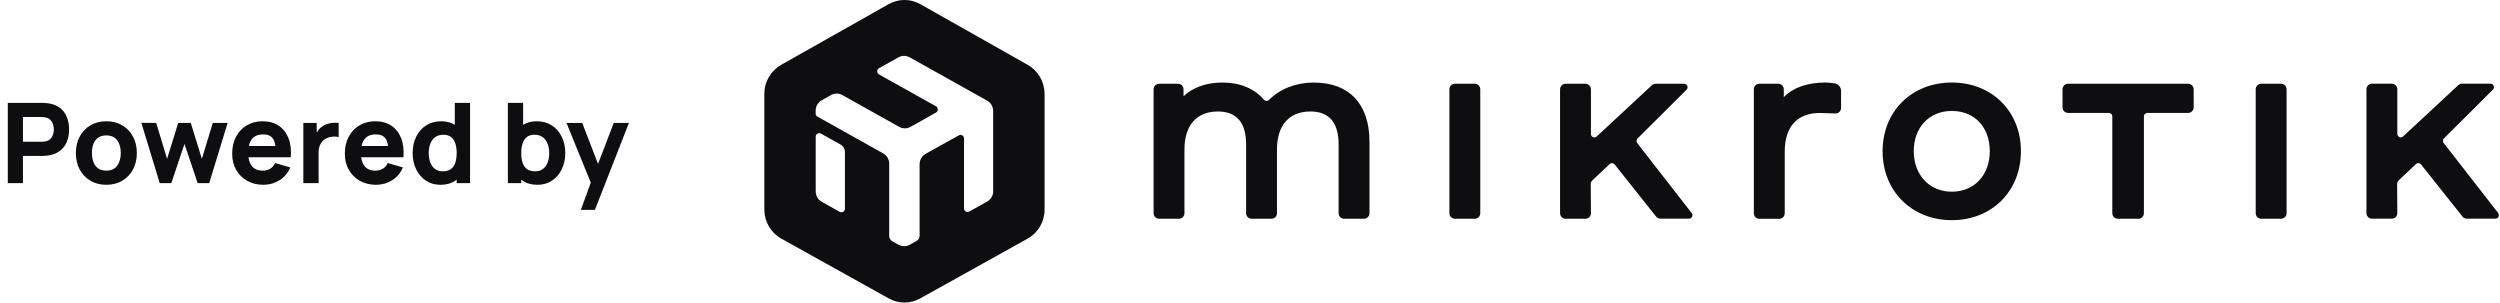
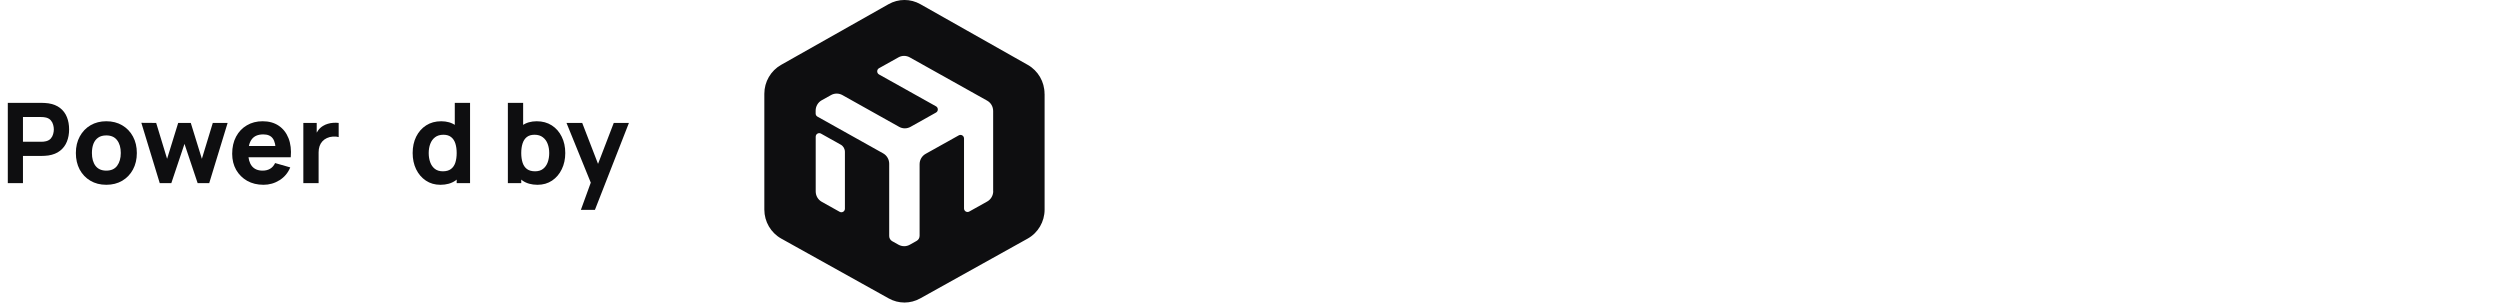
<svg xmlns="http://www.w3.org/2000/svg" width="314" height="38" viewBox="0 0 314 38" fill="none">
  <path d="M72.958 26.36L74.414 22.355L74.442 23.532L71.152 15.44H73.126L75.338 21.166H74.89L77.088 15.44H78.992L74.722 26.36H72.958Z" fill="#0E0E10" />
  <path d="M67.512 23.21C66.761 23.21 66.133 23.035 65.629 22.685C65.125 22.335 64.745 21.859 64.488 21.257C64.236 20.655 64.11 19.976 64.11 19.22C64.11 18.464 64.236 17.785 64.488 17.183C64.74 16.581 65.111 16.105 65.601 15.755C66.091 15.405 66.695 15.23 67.414 15.23C68.138 15.23 68.767 15.403 69.304 15.748C69.841 16.093 70.256 16.567 70.55 17.169C70.849 17.766 70.998 18.45 70.998 19.22C70.998 19.976 70.851 20.655 70.557 21.257C70.268 21.859 69.862 22.335 69.339 22.685C68.817 23.035 68.207 23.21 67.512 23.21ZM63.788 23V12.92H65.706V17.82H65.468V23H63.788ZM67.204 21.516C67.615 21.516 67.951 21.413 68.212 21.208C68.474 21.003 68.667 20.727 68.793 20.382C68.919 20.032 68.982 19.645 68.982 19.22C68.982 18.8 68.917 18.417 68.786 18.072C68.656 17.722 68.453 17.444 68.177 17.239C67.906 17.029 67.559 16.924 67.134 16.924C66.737 16.924 66.415 17.02 66.168 17.211C65.925 17.402 65.748 17.671 65.636 18.016C65.524 18.361 65.468 18.763 65.468 19.22C65.468 19.677 65.524 20.079 65.636 20.424C65.748 20.769 65.93 21.038 66.182 21.229C66.439 21.42 66.779 21.516 67.204 21.516Z" fill="#0E0E10" />
  <path d="M55.316 23.21C54.62 23.21 54.011 23.035 53.489 22.685C52.966 22.335 52.557 21.859 52.264 21.257C51.974 20.655 51.83 19.976 51.83 19.22C51.83 18.45 51.977 17.766 52.27 17.169C52.569 16.567 52.987 16.093 53.523 15.748C54.06 15.403 54.69 15.23 55.413 15.23C56.132 15.23 56.736 15.405 57.227 15.755C57.717 16.105 58.087 16.581 58.34 17.183C58.592 17.785 58.718 18.464 58.718 19.22C58.718 19.976 58.589 20.655 58.333 21.257C58.081 21.859 57.703 22.335 57.199 22.685C56.694 23.035 56.067 23.21 55.316 23.21ZM55.623 21.516C56.048 21.516 56.386 21.42 56.639 21.229C56.895 21.038 57.08 20.769 57.191 20.424C57.303 20.079 57.359 19.677 57.359 19.22C57.359 18.763 57.303 18.361 57.191 18.016C57.08 17.671 56.9 17.402 56.653 17.211C56.41 17.02 56.09 16.924 55.694 16.924C55.269 16.924 54.919 17.029 54.644 17.239C54.373 17.444 54.172 17.722 54.041 18.072C53.911 18.417 53.846 18.8 53.846 19.22C53.846 19.645 53.908 20.032 54.035 20.382C54.16 20.727 54.354 21.003 54.615 21.208C54.877 21.413 55.213 21.516 55.623 21.516ZM57.359 23V17.82H57.121V12.92H59.039V23H57.359Z" fill="#0E0E10" />
-   <path d="M47.246 23.209C46.471 23.209 45.788 23.044 45.195 22.712C44.607 22.377 44.145 21.917 43.809 21.334C43.478 20.745 43.312 20.073 43.312 19.317C43.312 18.491 43.475 17.773 43.802 17.162C44.129 16.55 44.579 16.076 45.153 15.741C45.727 15.4 46.387 15.229 47.134 15.229C47.927 15.229 48.602 15.416 49.157 15.79C49.712 16.163 50.123 16.688 50.389 17.364C50.655 18.041 50.748 18.837 50.669 19.752H48.786V19.052C48.786 18.282 48.662 17.729 48.415 17.392C48.172 17.052 47.773 16.881 47.218 16.881C46.569 16.881 46.091 17.08 45.783 17.477C45.48 17.869 45.328 18.45 45.328 19.22C45.328 19.924 45.48 20.47 45.783 20.858C46.091 21.24 46.541 21.431 47.134 21.431C47.507 21.431 47.827 21.35 48.093 21.186C48.359 21.023 48.562 20.788 48.702 20.48L50.606 21.026C50.321 21.716 49.871 22.253 49.255 22.636C48.644 23.018 47.974 23.209 47.246 23.209ZM44.74 19.752V18.337H49.752V19.752H44.74Z" fill="#0E0E10" />
  <path d="M38.099 23V15.44H39.779V17.288L39.597 17.05C39.695 16.789 39.826 16.551 39.989 16.336C40.153 16.122 40.353 15.944 40.591 15.804C40.773 15.692 40.971 15.606 41.186 15.545C41.401 15.48 41.623 15.44 41.851 15.426C42.08 15.408 42.309 15.412 42.537 15.44V17.218C42.327 17.153 42.082 17.132 41.802 17.155C41.527 17.174 41.277 17.237 41.053 17.344C40.829 17.447 40.64 17.585 40.486 17.757C40.332 17.925 40.215 18.126 40.136 18.359C40.057 18.588 40.017 18.847 40.017 19.136V23H38.099Z" fill="#0E0E10" />
  <path d="M33.096 23.209C32.321 23.209 31.637 23.044 31.044 22.712C30.456 22.377 29.994 21.917 29.659 21.334C29.327 20.745 29.162 20.073 29.162 19.317C29.162 18.491 29.325 17.773 29.651 17.162C29.978 16.55 30.428 16.076 31.003 15.741C31.576 15.4 32.237 15.229 32.983 15.229C33.777 15.229 34.451 15.416 35.007 15.79C35.562 16.163 35.972 16.688 36.239 17.364C36.505 18.041 36.598 18.837 36.519 19.752H34.636V19.052C34.636 18.282 34.512 17.729 34.264 17.392C34.022 17.052 33.623 16.881 33.068 16.881C32.419 16.881 31.941 17.08 31.633 17.477C31.329 17.869 31.177 18.45 31.177 19.22C31.177 19.924 31.329 20.47 31.633 20.858C31.941 21.24 32.391 21.431 32.983 21.431C33.357 21.431 33.676 21.35 33.943 21.186C34.209 21.023 34.411 20.788 34.551 20.48L36.456 21.026C36.171 21.716 35.721 22.253 35.105 22.636C34.493 23.018 33.824 23.209 33.096 23.209ZM30.59 19.752V18.337H35.602V19.752H30.59Z" fill="#0E0E10" />
  <path d="M20.063 23L17.753 15.426L19.615 15.44L20.987 19.948L22.38 15.44H23.962L25.355 19.948L26.727 15.44H28.589L26.279 23H24.823L23.171 18.072L21.519 23H20.063Z" fill="#0E0E10" />
  <path d="M13.351 23.209C12.59 23.209 11.923 23.039 11.349 22.698C10.775 22.358 10.327 21.889 10.005 21.291C9.687 20.689 9.529 19.999 9.529 19.22C9.529 18.431 9.692 17.738 10.019 17.14C10.345 16.538 10.796 16.07 11.37 15.733C11.944 15.398 12.604 15.229 13.351 15.229C14.111 15.229 14.779 15.4 15.353 15.741C15.931 16.081 16.382 16.552 16.704 17.154C17.026 17.752 17.187 18.44 17.187 19.22C17.187 20.003 17.023 20.697 16.697 21.299C16.375 21.896 15.924 22.365 15.346 22.706C14.772 23.041 14.107 23.209 13.351 23.209ZM13.351 21.431C13.962 21.431 14.417 21.226 14.716 20.816C15.019 20.4 15.171 19.868 15.171 19.22C15.171 18.547 15.017 18.011 14.709 17.61C14.405 17.208 13.953 17.008 13.351 17.008C12.935 17.008 12.595 17.101 12.329 17.288C12.063 17.474 11.864 17.733 11.734 18.064C11.608 18.396 11.545 18.781 11.545 19.22C11.545 19.896 11.696 20.435 12 20.837C12.308 21.233 12.758 21.431 13.351 21.431Z" fill="#0E0E10" />
  <path d="M0.98 23V12.92H5.236C5.334 12.92 5.465 12.925 5.628 12.934C5.796 12.939 5.945 12.953 6.076 12.976C6.678 13.069 7.17 13.268 7.553 13.571C7.94 13.874 8.225 14.257 8.407 14.719C8.589 15.176 8.68 15.687 8.68 16.252C8.68 16.817 8.587 17.33 8.4 17.792C8.218 18.249 7.933 18.63 7.546 18.933C7.163 19.236 6.673 19.435 6.076 19.528C5.945 19.547 5.796 19.561 5.628 19.57C5.46 19.579 5.329 19.584 5.236 19.584H2.884V23H0.98ZM2.884 17.806H5.152C5.25 17.806 5.357 17.801 5.474 17.792C5.591 17.783 5.698 17.764 5.796 17.736C6.053 17.666 6.251 17.549 6.391 17.386C6.531 17.218 6.627 17.034 6.678 16.833C6.734 16.628 6.762 16.434 6.762 16.252C6.762 16.07 6.734 15.879 6.678 15.678C6.627 15.473 6.531 15.288 6.391 15.125C6.251 14.957 6.053 14.838 5.796 14.768C5.698 14.74 5.591 14.721 5.474 14.712C5.357 14.703 5.25 14.698 5.152 14.698H2.884V17.806Z" fill="#0E0E10" />
  <g clip-path="url(#clip0_321_294)">
-     <path d="M231.238 11.421V13.55C231.238 13.951 230.918 14.266 230.523 14.249C229.925 14.223 229.093 14.198 228.588 14.189C225.736 14.189 224.162 15.909 224.162 19.035V26.785C224.162 27.168 223.851 27.483 223.472 27.483H220.974C220.595 27.483 220.284 27.168 220.284 26.785V11.217C220.284 10.834 220.595 10.518 220.974 10.518H223.355C223.733 10.518 224.044 10.834 224.044 11.217V12.205C225.18 11.012 227.006 10.365 229.252 10.365C229.623 10.365 230.094 10.416 230.422 10.467C230.885 10.527 231.238 10.936 231.238 11.413V11.421ZM205.644 17.97C205.51 17.791 205.526 17.544 205.678 17.391L211.828 11.268C212.106 10.995 211.912 10.518 211.525 10.518H207.941C207.764 10.518 207.605 10.587 207.478 10.706L200.546 17.144C200.268 17.4 199.822 17.204 199.822 16.821V11.217C199.822 10.834 199.511 10.518 199.132 10.518H196.633C196.255 10.518 195.944 10.834 195.944 11.217V26.776C195.944 27.16 196.255 27.475 196.633 27.475H199.132C199.519 27.475 199.822 27.16 199.822 26.768L199.797 23.157C199.797 22.961 199.873 22.774 200.016 22.637L202.169 20.61C202.355 20.44 202.641 20.457 202.8 20.653L208.008 27.202C208.143 27.364 208.337 27.466 208.547 27.466H212.139C212.501 27.466 212.703 27.049 212.476 26.759L205.627 17.962L205.644 17.97ZM185.233 10.518H182.734C182.356 10.518 182.044 10.834 182.044 11.217V26.776C182.044 27.16 182.356 27.475 182.734 27.475H185.233C185.612 27.475 185.923 27.16 185.923 26.776V11.217C185.923 10.834 185.612 10.518 185.233 10.518ZM274.845 10.518H259.743C259.364 10.518 259.053 10.834 259.053 11.217V13.482C259.053 13.866 259.364 14.181 259.743 14.181H264.875C265.111 14.181 265.304 14.376 265.304 14.615V26.776C265.304 27.16 265.615 27.475 265.994 27.475H268.585C268.964 27.475 269.275 27.16 269.275 26.776V14.615C269.275 14.376 269.469 14.181 269.704 14.181H274.837C275.215 14.181 275.526 13.866 275.526 13.482V11.217C275.526 10.834 275.215 10.518 274.837 10.518H274.845ZM253.828 18.992C253.828 24.008 250.185 27.653 245.154 27.653C240.123 27.653 236.454 24.008 236.454 18.992C236.454 13.976 240.114 10.365 245.154 10.365C250.194 10.365 253.828 13.993 253.828 18.992ZM249.916 18.992C249.916 15.969 248.006 13.934 245.154 13.934C242.302 13.934 240.367 16.012 240.367 18.992C240.367 21.973 242.335 24.077 245.154 24.077C247.972 24.077 249.916 21.982 249.916 18.992ZM286.506 10.518H284.007C283.629 10.518 283.317 10.834 283.317 11.217V26.776C283.317 27.16 283.629 27.475 284.007 27.475H286.506C286.885 27.475 287.196 27.16 287.196 26.776V11.217C287.196 10.834 286.885 10.518 286.506 10.518ZM165.058 10.365C162.803 10.365 160.775 11.149 159.387 12.545C159.202 12.733 158.916 12.716 158.748 12.52C157.561 11.132 155.744 10.365 153.556 10.365C151.546 10.365 149.829 10.97 148.651 12.085V11.217C148.651 10.834 148.34 10.518 147.962 10.518H145.581C145.202 10.518 144.891 10.834 144.891 11.217V26.776C144.891 27.16 145.202 27.475 145.581 27.475H148.079C148.458 27.475 148.769 27.16 148.769 26.776V18.762C148.769 15.739 150.3 14.002 152.968 14.002C155.315 14.002 156.51 15.39 156.51 18.132V26.776C156.51 27.16 156.821 27.475 157.2 27.475H159.698C160.077 27.475 160.388 27.16 160.388 26.776V18.762C160.388 15.739 161.919 14.002 164.587 14.002C166.942 14.002 168.129 15.39 168.129 18.132V26.776C168.129 27.16 168.44 27.475 168.819 27.475H171.317C171.696 27.475 172.007 27.16 172.007 26.776V17.8C172.007 13.082 169.475 10.374 165.058 10.374V10.365ZM313.774 26.759L306.925 17.962C306.791 17.783 306.808 17.536 306.959 17.383L313.109 11.259C313.387 10.987 313.194 10.51 312.807 10.51H309.222C309.046 10.51 308.886 10.578 308.76 10.697L301.827 17.136C301.549 17.391 301.103 17.195 301.103 16.812V11.208C301.103 10.825 300.792 10.51 300.413 10.51H297.915C297.536 10.51 297.225 10.825 297.225 11.208V26.768C297.225 27.151 297.536 27.466 297.915 27.466H300.413C300.801 27.466 301.103 27.151 301.103 26.759L301.078 23.148C301.078 22.952 301.154 22.765 301.297 22.629L303.451 20.602C303.636 20.432 303.922 20.449 304.082 20.653L309.29 27.202C309.424 27.364 309.618 27.466 309.828 27.466H313.421C313.782 27.466 313.984 27.049 313.757 26.759H313.774Z" fill="#0E0E10" />
    <path d="M131.194 11.778C131.194 10.271 130.386 8.883 129.09 8.15L115.603 0.528C114.358 -0.179 112.844 -0.179 111.599 0.528L98.103 8.15C96.808 8.883 96 10.271 96 11.778V26.324C96 27.84 96.816 29.237 98.129 29.969L111.624 37.481C112.852 38.17 114.35 38.17 115.578 37.481L129.073 29.969C130.386 29.237 131.202 27.84 131.202 26.324V11.778H131.194ZM106.121 26.213C106.121 26.554 105.76 26.767 105.465 26.605L103.21 25.345C102.739 25.081 102.453 24.587 102.453 24.042V17.169C102.453 16.828 102.815 16.616 103.109 16.777L105.591 18.166C105.919 18.344 106.121 18.694 106.121 19.077V26.213ZM124.749 24.008C124.749 24.544 124.463 25.047 123.992 25.311L121.737 26.571C121.442 26.733 121.081 26.52 121.081 26.18V17.391C121.081 17.05 120.719 16.837 120.424 16.999L116.26 19.324C115.788 19.588 115.502 20.082 115.502 20.627V29.612C115.502 29.884 115.359 30.131 115.124 30.259L114.274 30.736C113.837 30.983 113.298 30.983 112.852 30.736L112.061 30.293C111.826 30.165 111.683 29.91 111.683 29.646V20.567C111.683 20.031 111.397 19.528 110.925 19.264L102.672 14.648C102.529 14.572 102.445 14.418 102.445 14.257V13.899C102.445 13.362 102.731 12.86 103.202 12.596L104.38 11.94C104.817 11.693 105.356 11.693 105.802 11.94L112.936 15.934C113.374 16.181 113.912 16.181 114.358 15.934L117.564 14.137C117.867 13.967 117.867 13.524 117.564 13.354L110.404 9.351C110.101 9.181 110.101 8.738 110.404 8.568L112.844 7.205C113.281 6.958 113.82 6.958 114.266 7.205L123.983 12.639C124.454 12.902 124.74 13.396 124.74 13.941V23.999L124.749 24.008Z" fill="#0E0E10" />
  </g>
  <defs>
    <clipPath id="clip0_321_294">
      <rect width="217.867" height="38" fill="white" transform="translate(96)" />
    </clipPath>
  </defs>
</svg>